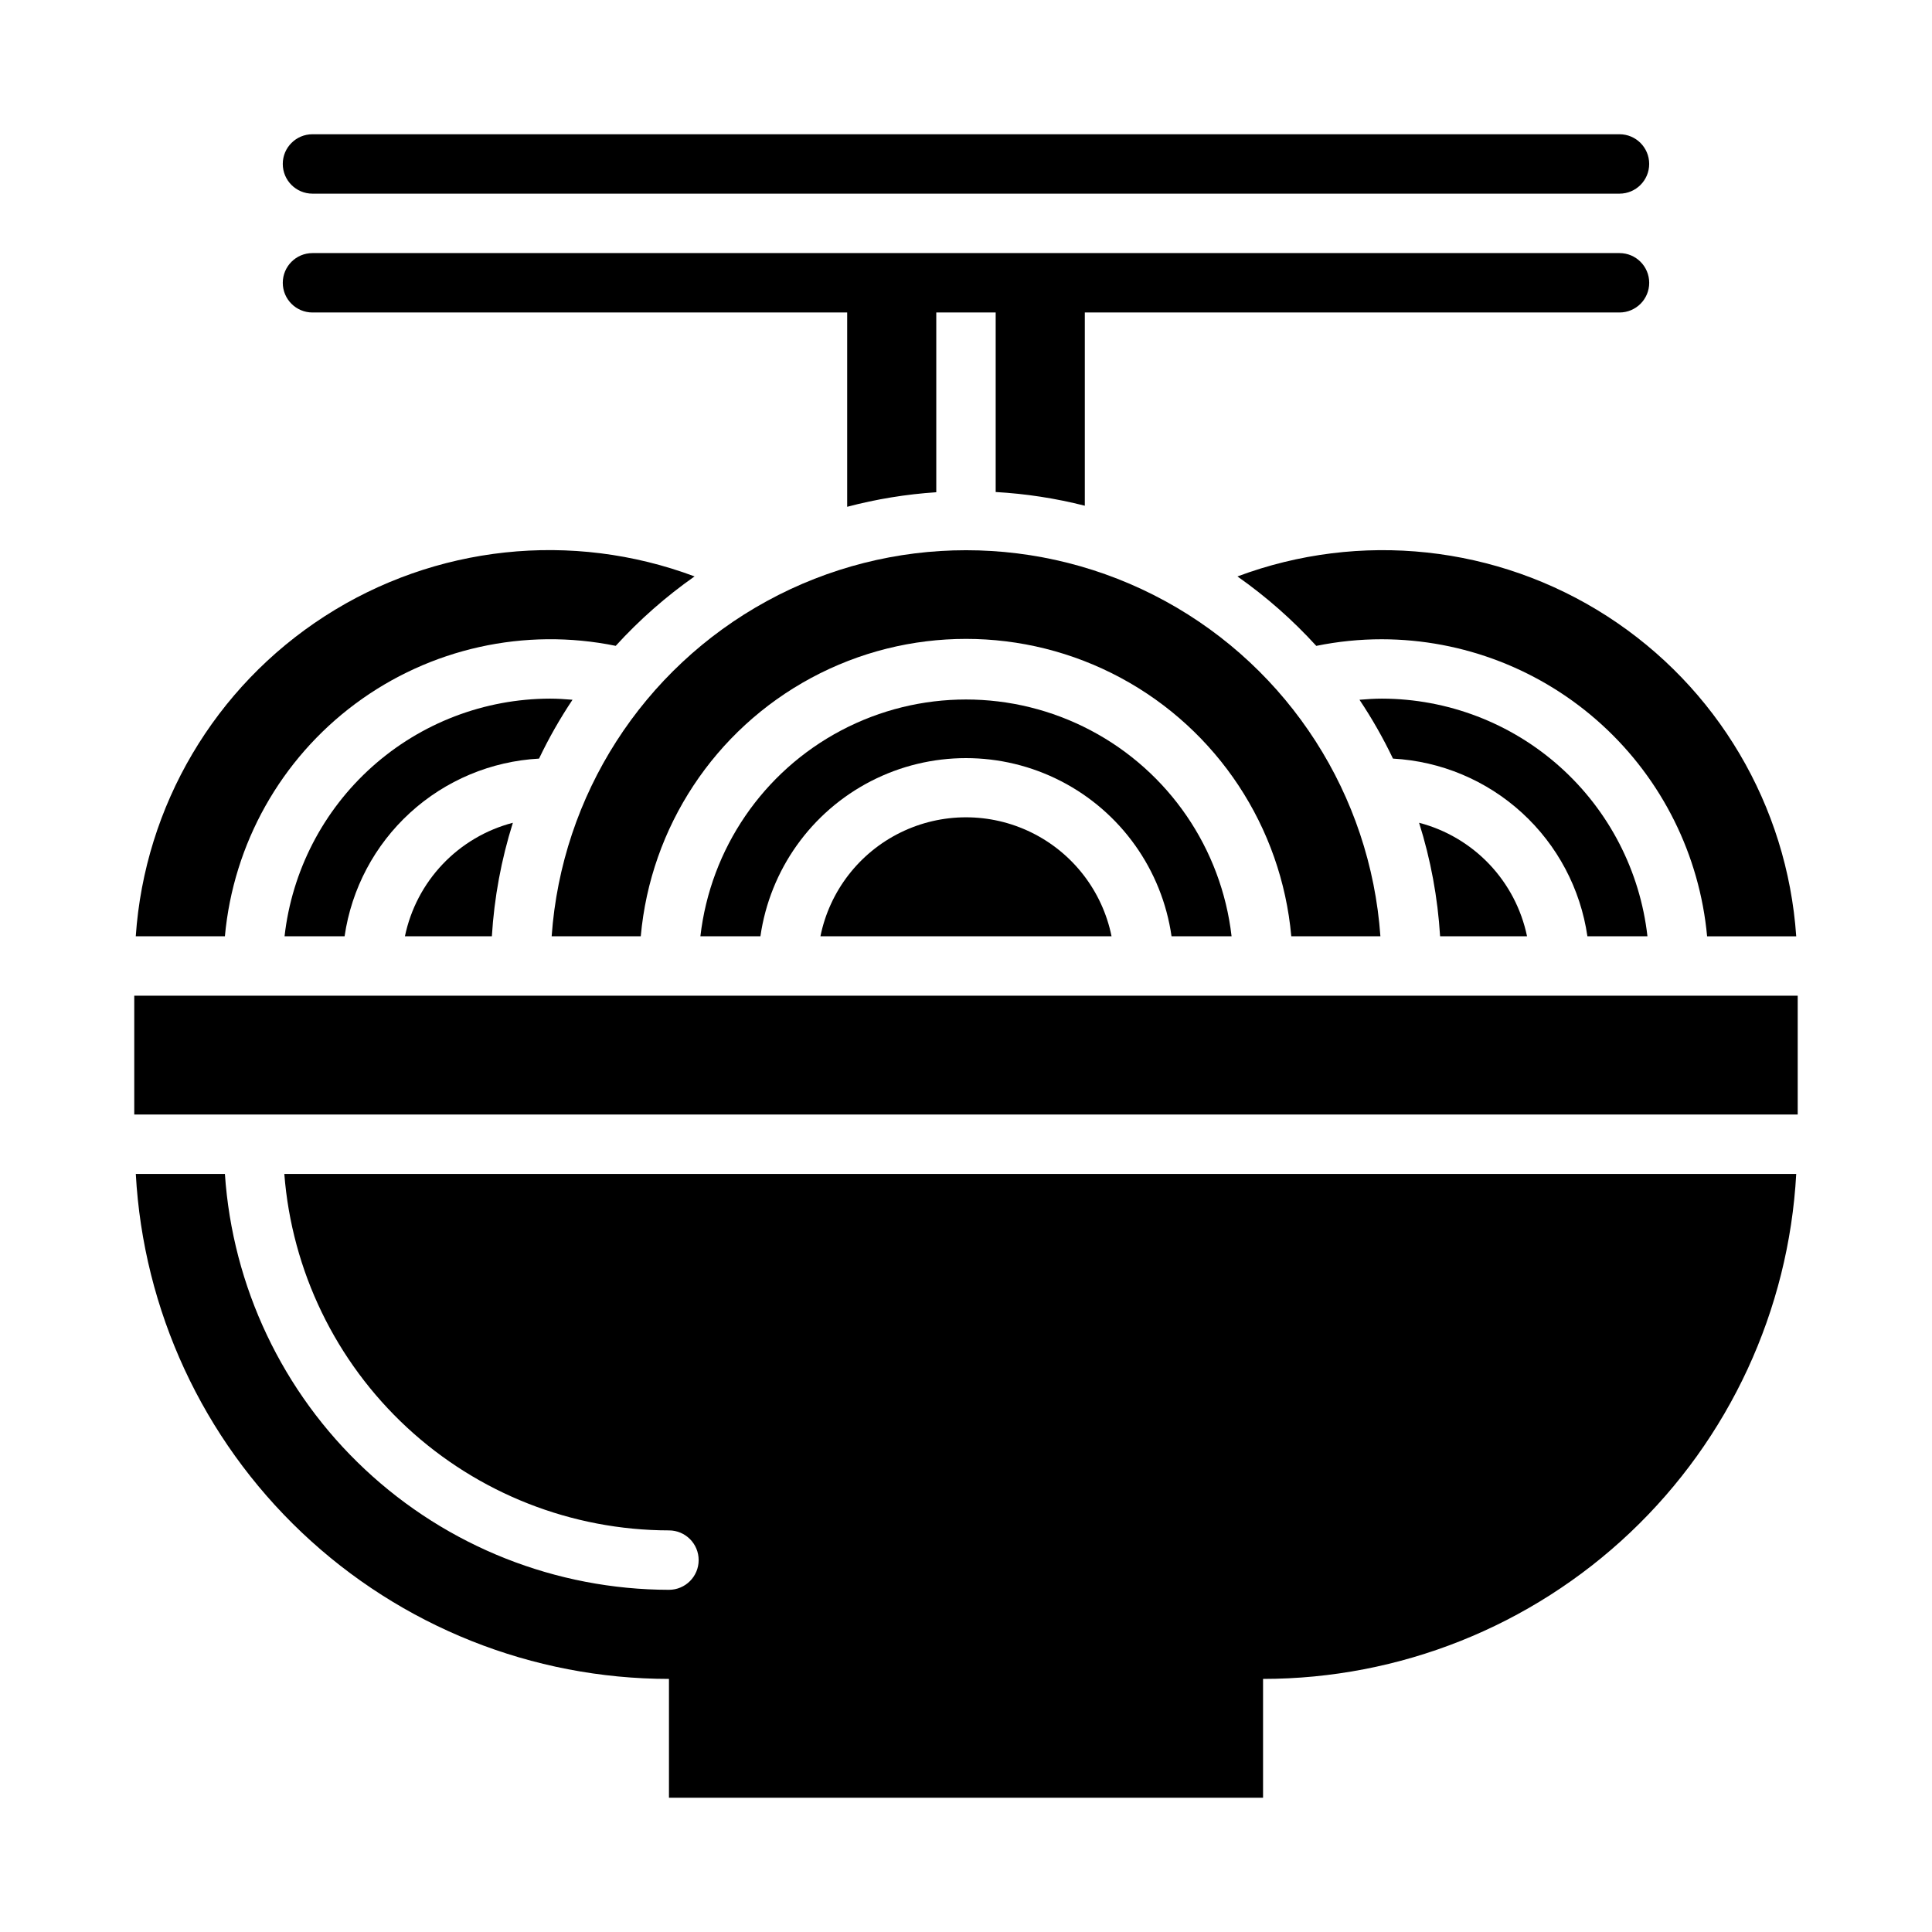
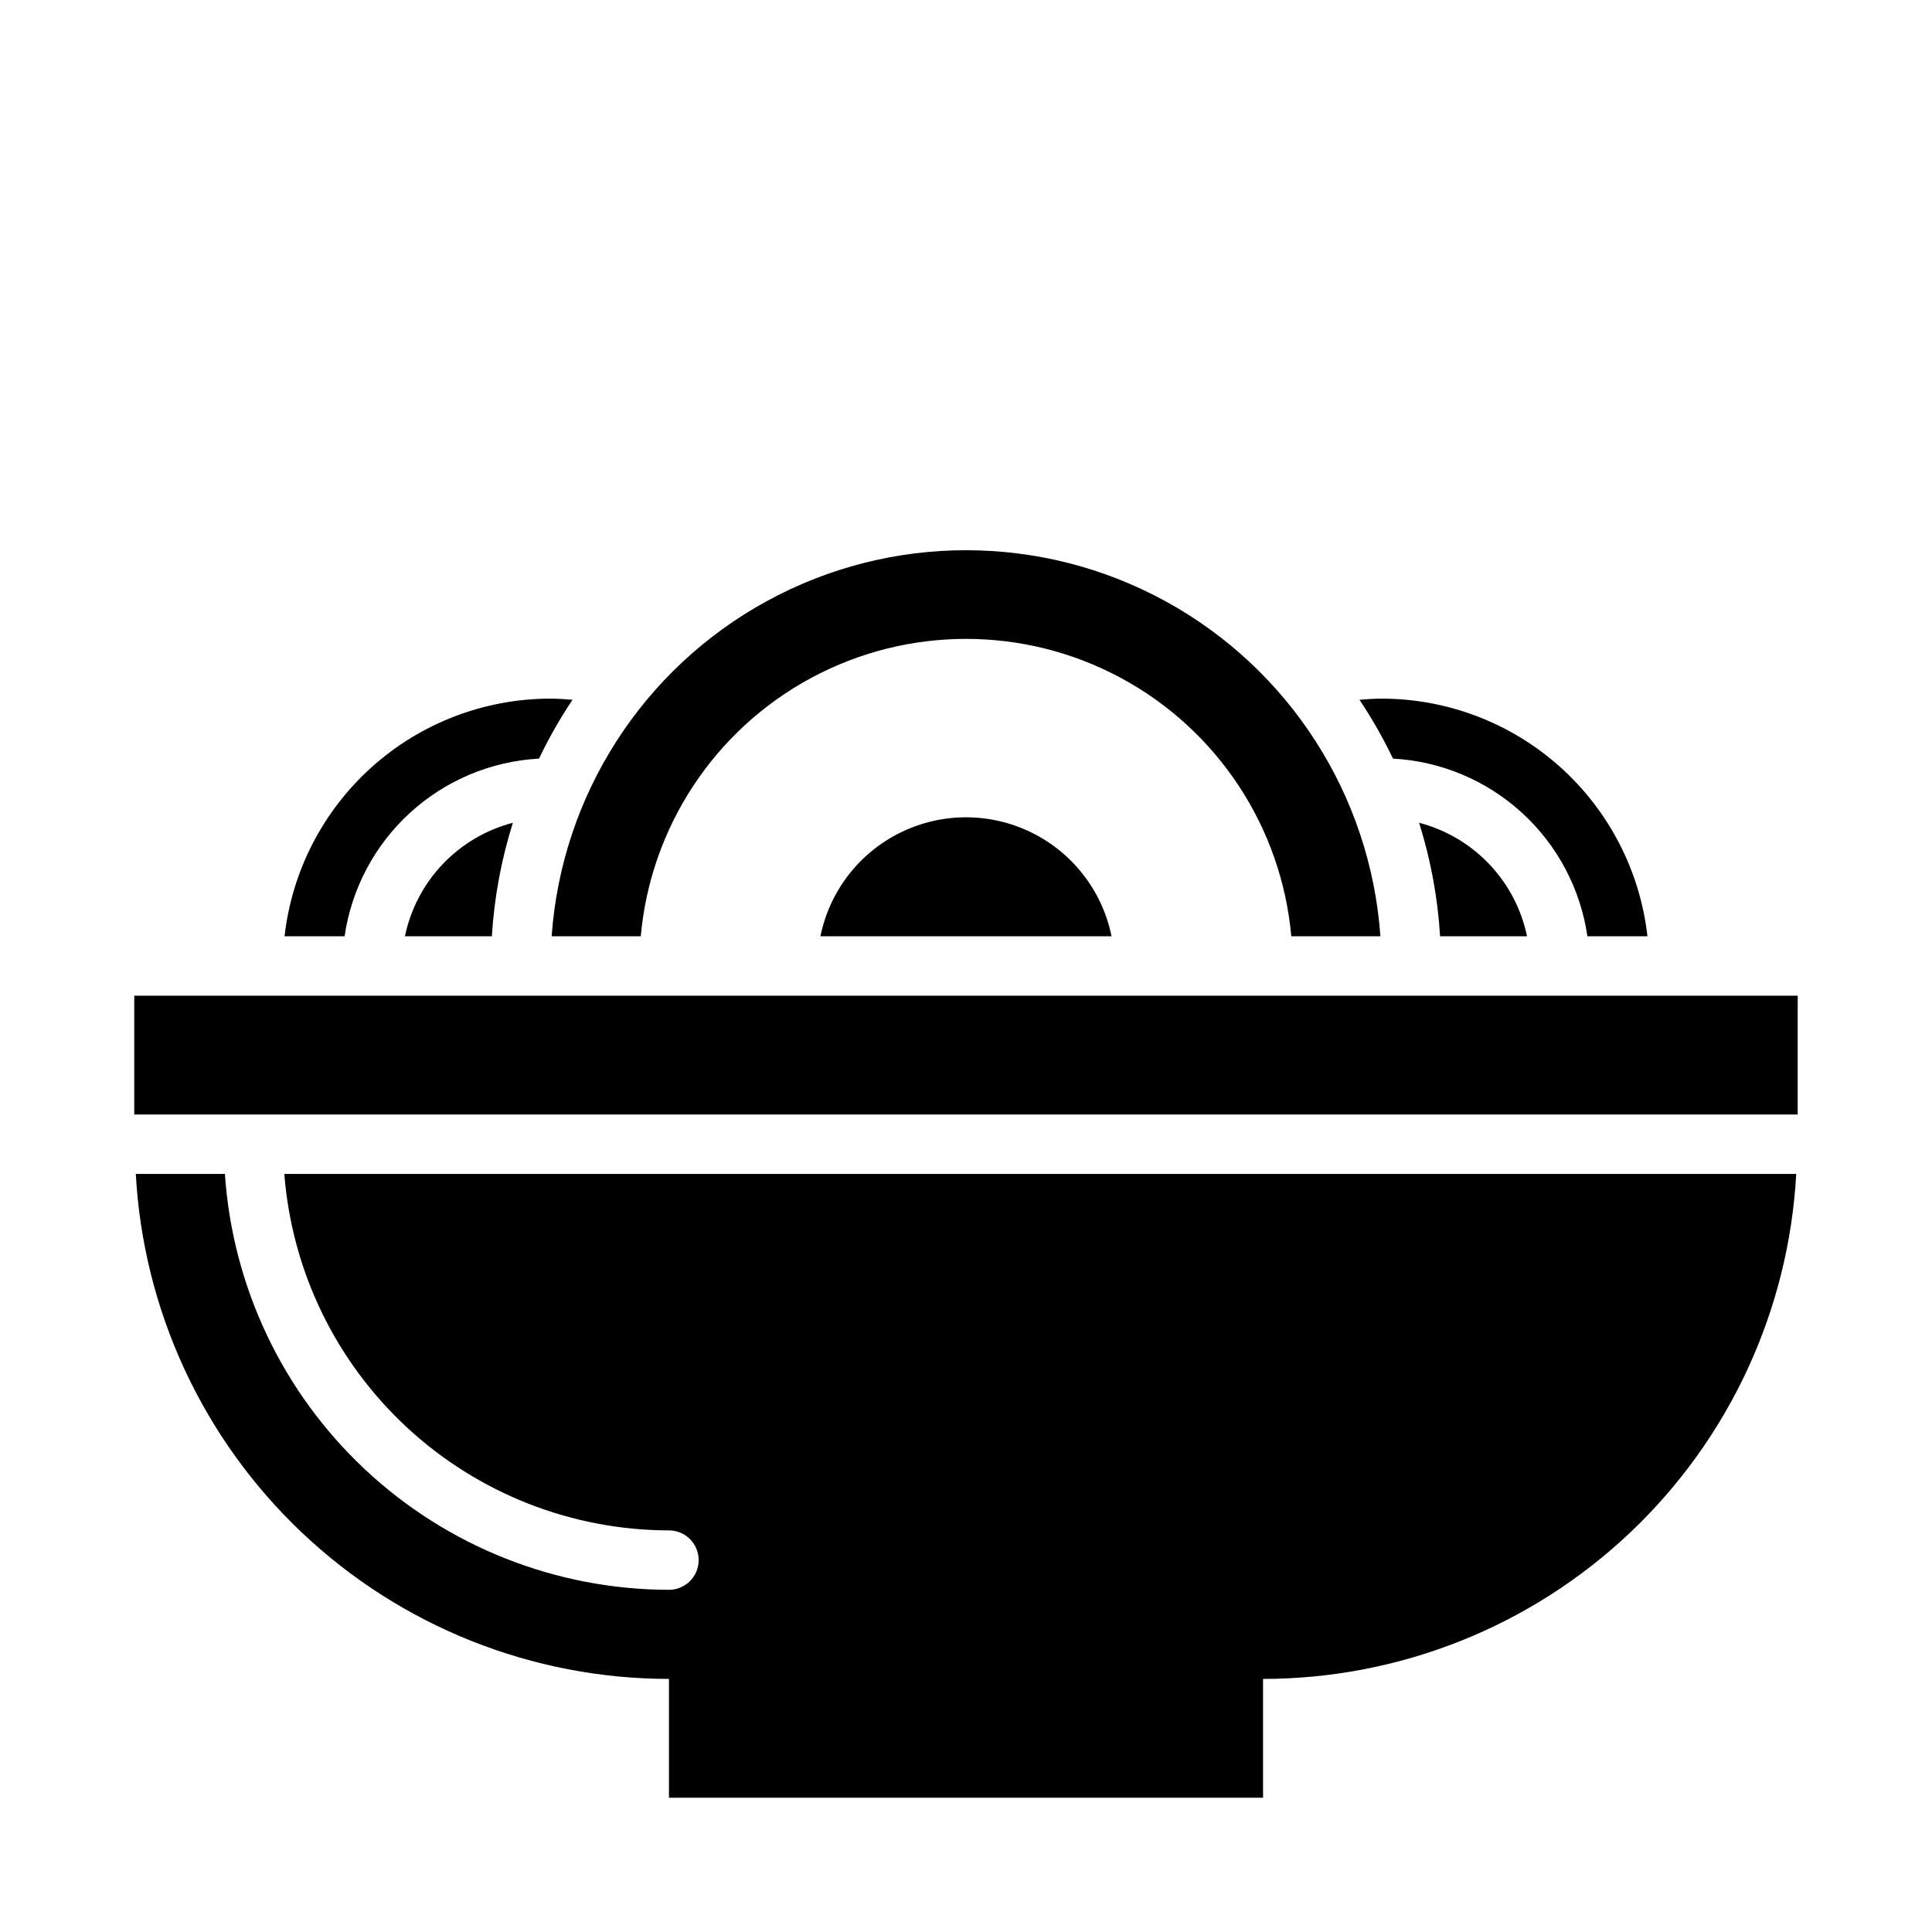
<svg xmlns="http://www.w3.org/2000/svg" fill="#000000" width="800px" height="800px" version="1.1" viewBox="144 144 512 512">
  <g>
    <path d="m321.28 549.57c4.348 0 7.871 3.523 7.871 7.871s-3.523 7.875-7.871 7.875c-29.926-0.051-58.719-11.453-80.562-31.91-21.844-20.457-35.105-48.441-37.117-78.301h-23.617 0.004c1.98 36.141 17.727 70.152 44.008 95.039 26.277 24.891 61.09 38.77 97.285 38.785v31.488h157.44v-31.488c36.195-0.016 71.008-13.895 97.289-38.785 26.277-24.887 42.027-58.898 44.008-95.039h-400.67c1.996 25.68 13.598 49.664 32.488 67.172 18.891 17.508 43.688 27.254 69.445 27.293z" />
    <path d="m179.58 407.87h440.83v31.488h-440.83z" />
-     <path d="m203.6 392.12c2.242-24.523 14.82-46.938 34.586-61.629 19.77-14.688 44.859-20.266 68.988-15.336 6.269-6.879 13.273-13.051 20.891-18.402-32.488-12.16-68.809-8.258-97.973 10.527-29.164 18.781-47.742 50.234-50.113 84.84z" />
    <path d="m235.32 392.12c1.832-12.59 7.965-24.156 17.359-32.738s21.465-13.648 34.172-14.344c2.578-5.402 5.543-10.613 8.871-15.594-1.992-0.164-3.93-0.301-5.93-0.301-17.418 0.027-34.215 6.457-47.195 18.07-12.98 11.617-21.234 27.602-23.188 44.906z" />
    <path d="m274.35 392.12c0.621-10.215 2.492-20.316 5.566-30.078-7.098 1.852-13.535 5.648-18.59 10.961-5.055 5.316-8.523 11.938-10.016 19.117z" />
    <path d="m438.57 392.12c-2.426-11.953-10.262-22.109-21.211-27.488-10.949-5.383-23.773-5.383-34.723 0-10.949 5.379-18.785 15.535-21.211 27.488z" />
-     <path d="m345.52 392.12c2.531-17.621 13.43-32.93 29.254-41.09 15.824-8.16 34.617-8.16 50.441 0s26.723 23.469 29.254 41.09h15.91c-2.676-23.234-16.641-43.652-37.328-54.562-20.688-10.914-45.426-10.914-66.113 0-20.684 10.91-34.652 31.328-37.328 54.562z" />
    <path d="m313.81 392.12c2.598-28.965 19.57-54.688 45.18-68.473 25.609-13.781 56.426-13.781 82.035 0 25.609 13.785 42.582 39.508 45.18 68.473h23.617c-2.648-37.387-24.141-70.855-57.031-88.828-32.895-17.969-72.672-17.969-105.56 0-32.895 17.973-54.387 51.441-57.035 88.828z" />
-     <path d="m226.81 195.32h346.37c4.348 0 7.871-3.523 7.871-7.871s-3.523-7.871-7.871-7.871h-346.37c-4.348 0-7.871 3.523-7.871 7.871s3.523 7.871 7.871 7.871z" />
-     <path d="m573.18 211.07h-346.37c-4.348 0-7.871 3.523-7.871 7.871s3.523 7.871 7.871 7.871h141.7v51.492c7.731-2.039 15.637-3.332 23.613-3.856v-47.637h15.742v47.578h0.004c7.969 0.449 15.879 1.664 23.617 3.633v-51.211h141.7c4.348 0 7.871-3.523 7.871-7.871s-3.523-7.871-7.871-7.871z" />
    <path d="m548.68 392.12c-1.492-7.18-4.961-13.801-10.016-19.117-5.055-5.312-11.492-9.109-18.59-10.961 3.078 9.762 4.945 19.863 5.566 30.078z" />
    <path d="m564.68 392.12h15.91c-1.953-17.305-10.203-33.289-23.184-44.906-12.98-11.613-29.781-18.043-47.199-18.07-2 0-3.938 0.133-5.926 0.301h-0.004c3.328 4.981 6.293 10.191 8.875 15.594 12.703 0.695 24.777 5.762 34.168 14.344 9.395 8.582 15.527 20.148 17.359 32.738z" />
-     <path d="m510.21 313.41c21.59 0.027 42.391 8.113 58.336 22.676 15.941 14.559 25.875 34.547 27.855 56.043h23.617c-2.375-34.605-20.953-66.055-50.113-84.836-29.164-18.781-65.48-22.688-97.969-10.531 7.617 5.352 14.625 11.523 20.891 18.402 5.723-1.168 11.543-1.758 17.383-1.754z" />
  </g>
</svg>